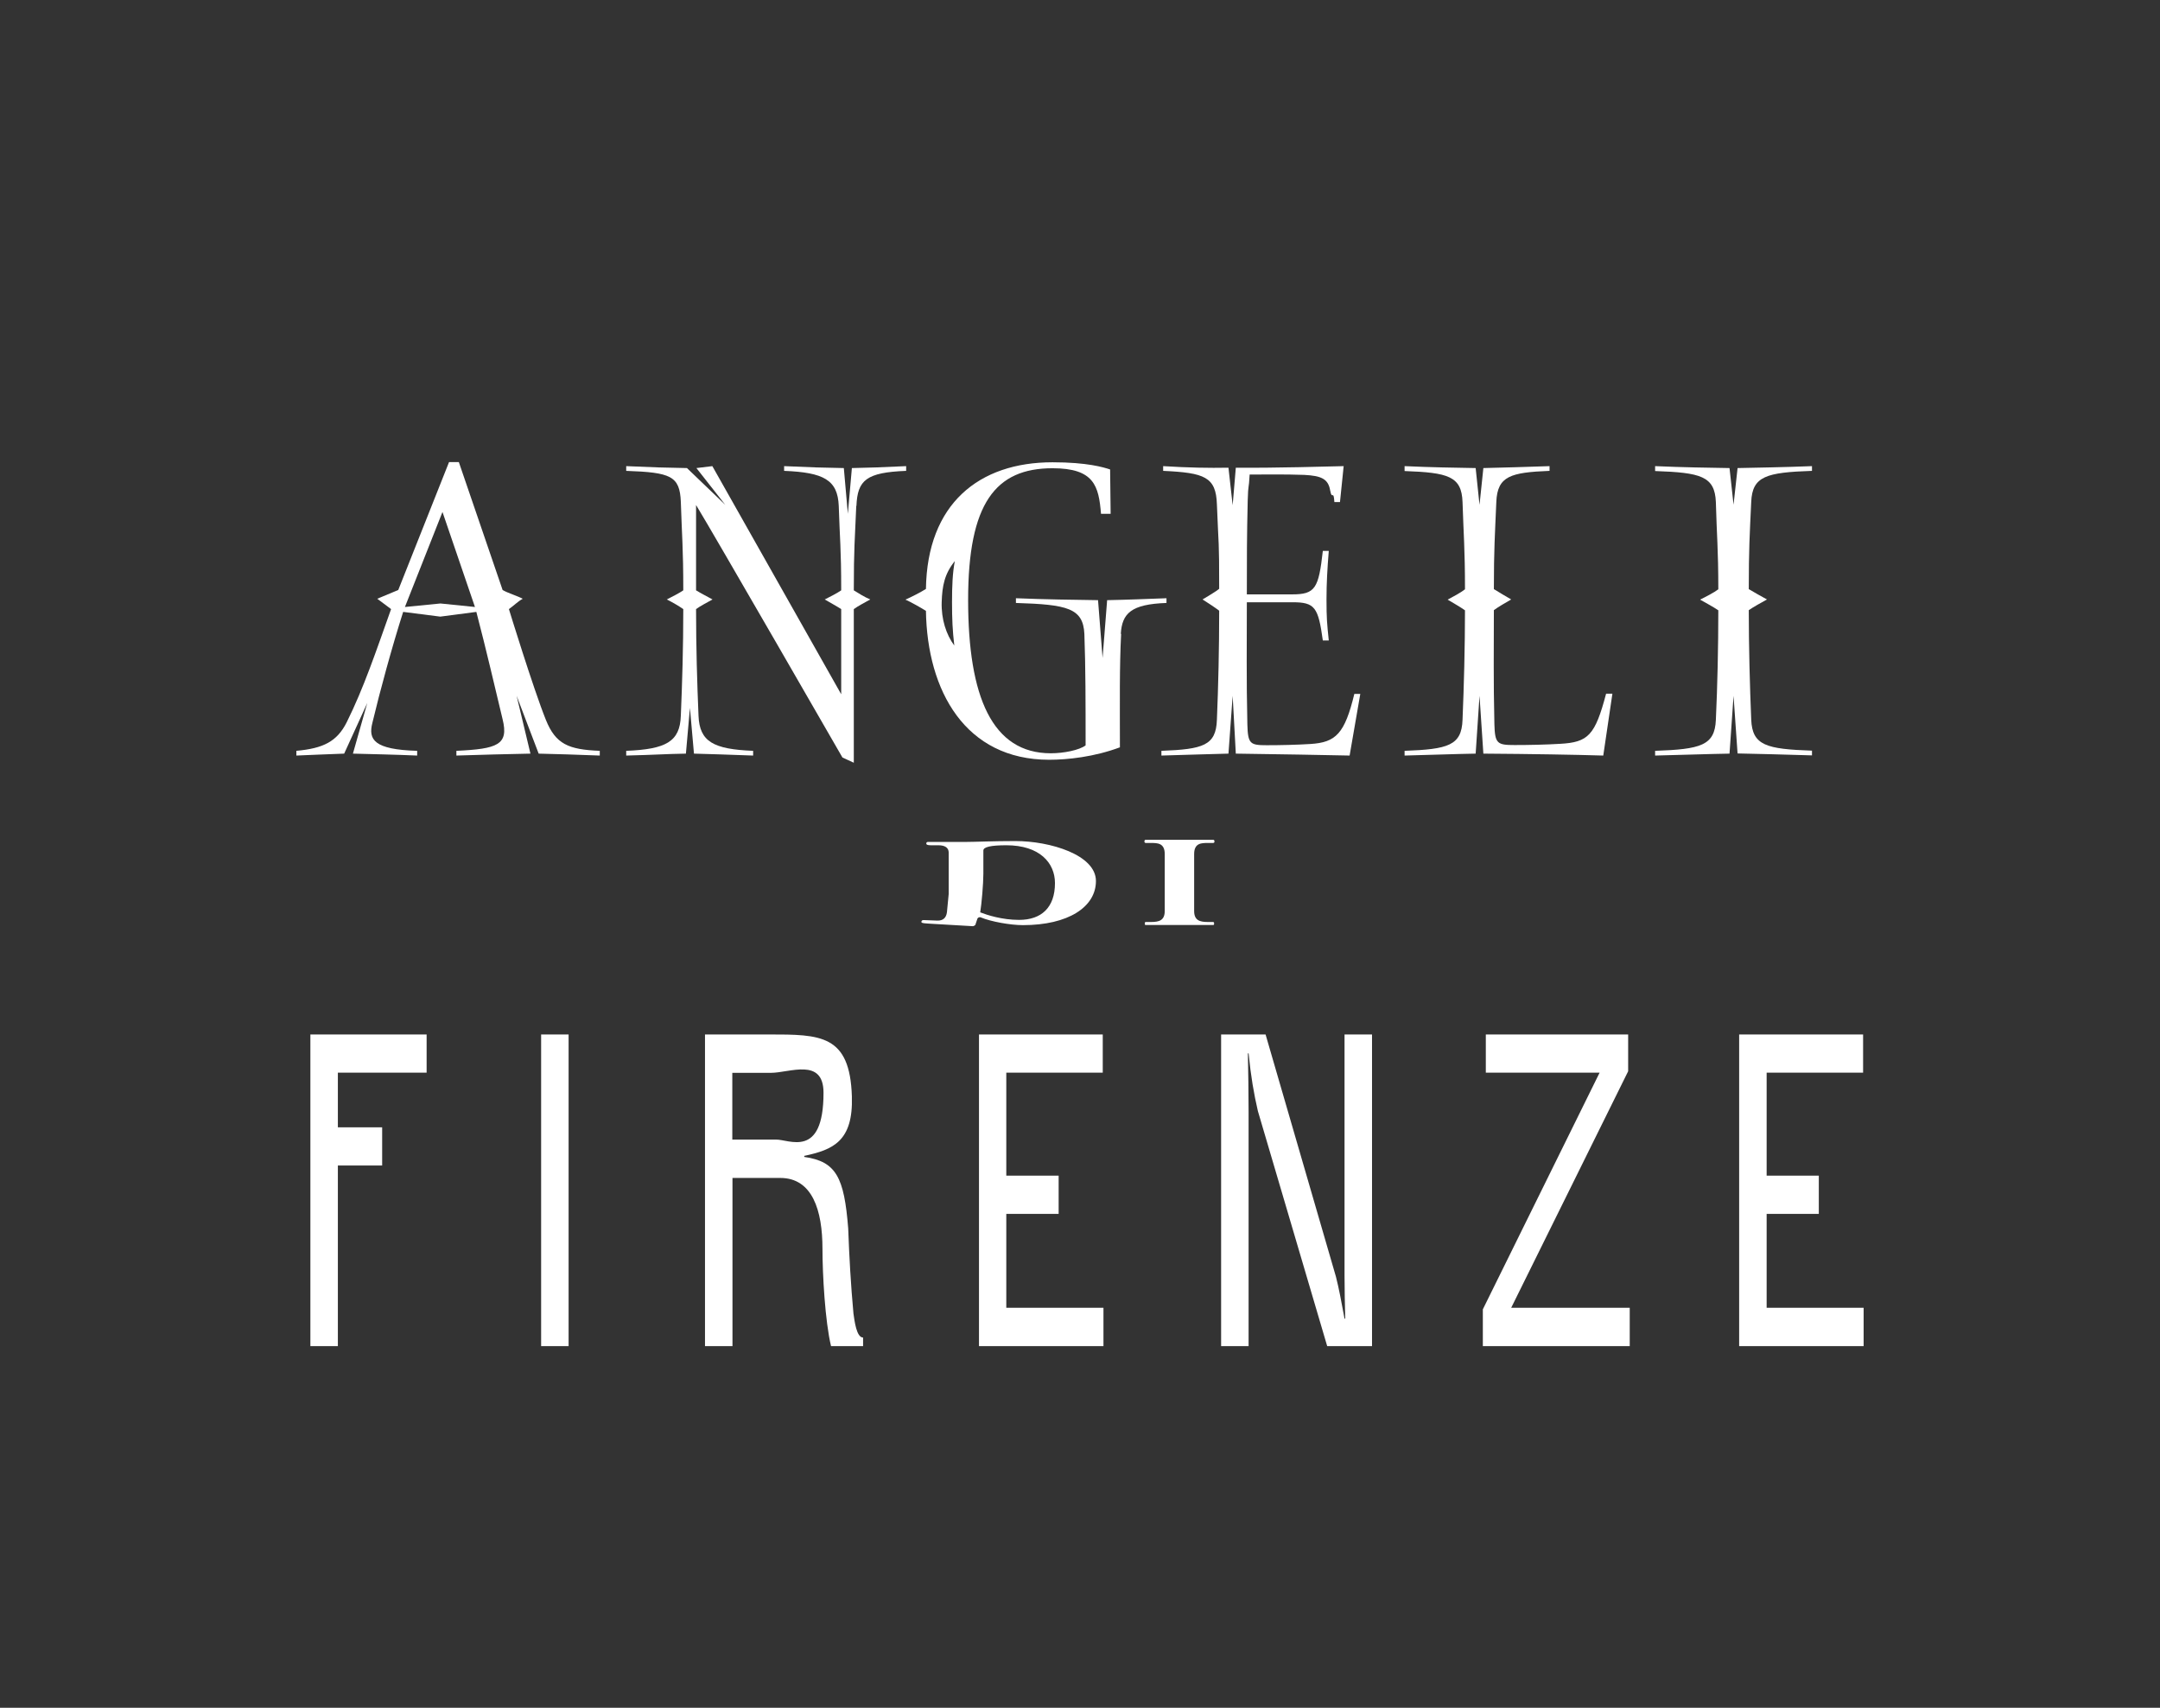
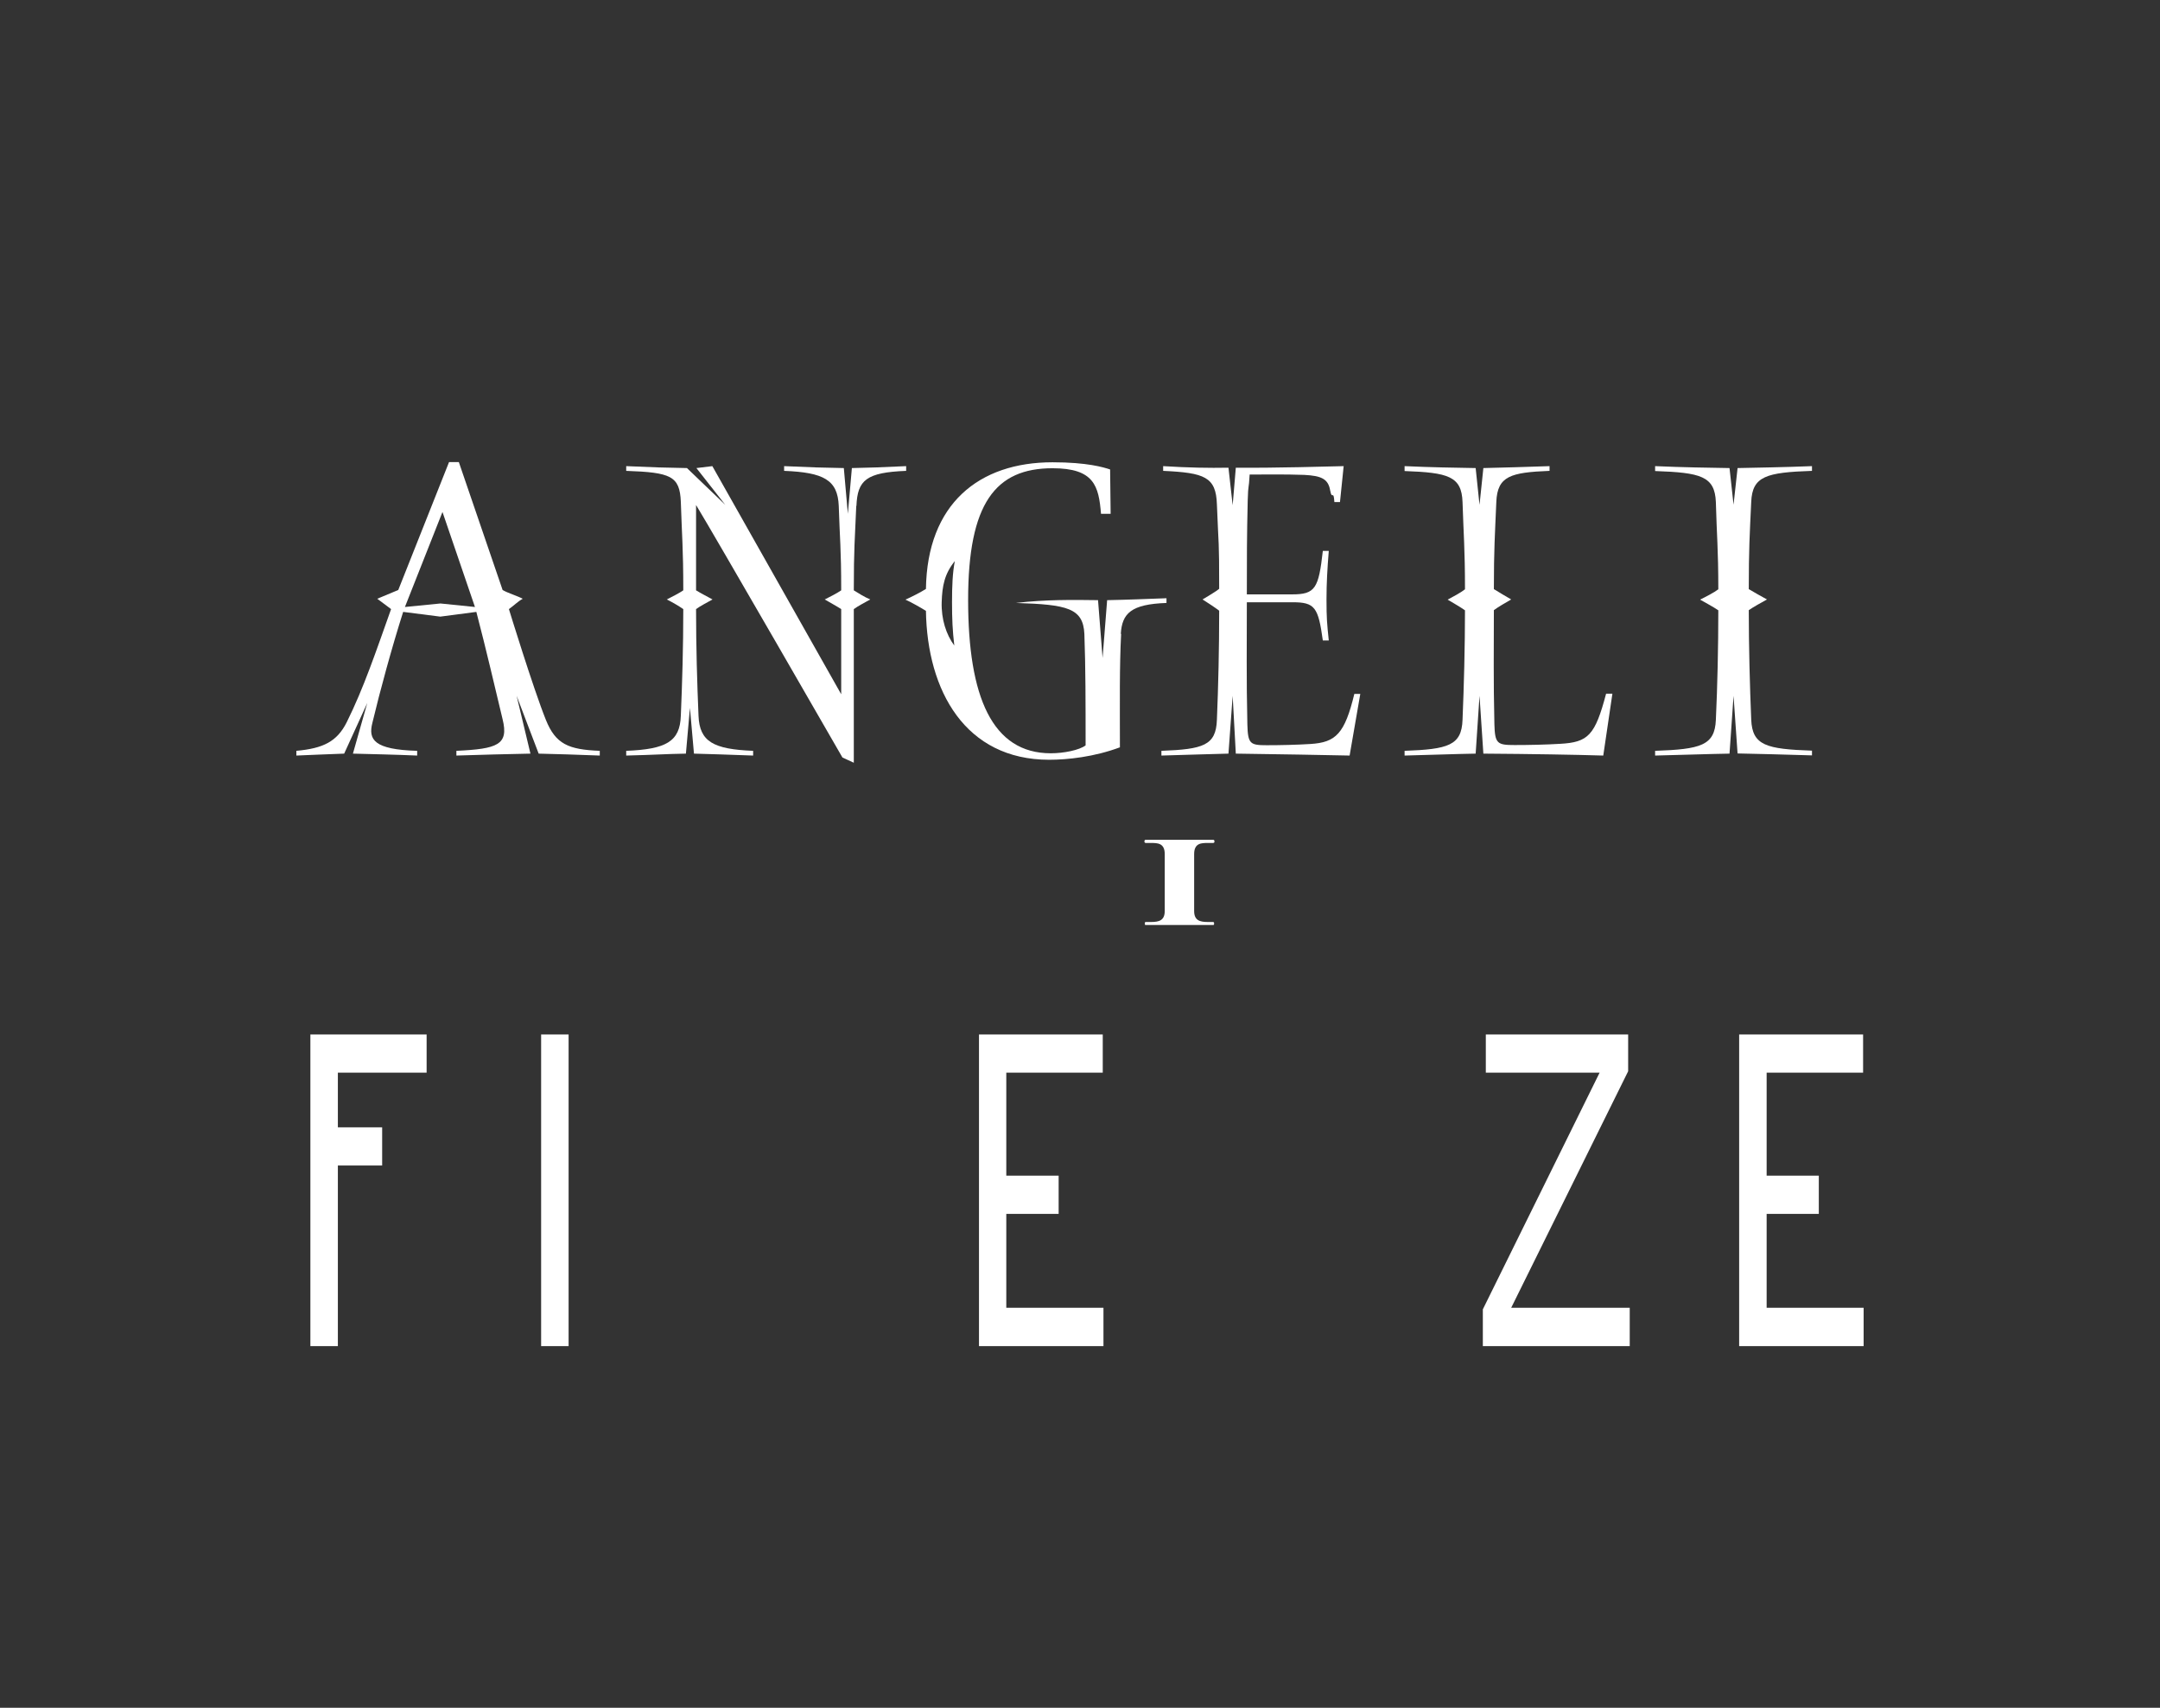
<svg xmlns="http://www.w3.org/2000/svg" width="430" height="340" viewBox="0 0 430 340" fill="none">
  <rect x="0" y="0" width="430" height="340" fill="#333333" stroke="none" />
  <mask id="mask0_873_17492" style="mask-type:alpha" maskUnits="userSpaceOnUse" x="0" y="0" width="430" height="340">
    <rect width="430" height="340" fill="#D9D9D9" />
  </mask>
  <g mask="url(#mask0_873_17492)">
</g>
  <g clip-path="url(#clip0_873_17492)">
    <path d="M107.236 150.039L102.845 138.529L105.598 150.039C101.206 150.109 95.456 150.283 90.855 150.423V149.481C99.046 149.097 101.311 148.295 100.056 143.203C98.627 137.273 96.78 129.251 94.828 121.822L87.649 122.763L80.26 121.822C77.995 128.937 75.659 137.517 74.126 143.935C73.29 147.249 74.44 149.237 83.048 149.481V150.423C79.145 150.248 73.115 150.109 70.257 150.039L73.115 139.959L68.515 150.039C66.145 150.109 60.847 150.353 59 150.423V149.481C64.332 148.992 67.086 147.667 69.037 143.761C72.418 136.959 74.858 129.669 77.855 121.264L75.102 119.206L79.284 117.462L89.391 92H91.343L100.056 117.462C100.962 118.02 103.019 118.648 104.064 119.206C103.054 119.764 102.217 120.636 101.311 121.264C101.311 121.264 106.121 136.959 108.665 143.307C110.617 148.155 113.161 149.237 119.399 149.481V150.423C114.694 150.248 110.686 150.109 107.201 150.039M88.067 101.975L80.609 120.845L87.684 120.147L94.55 120.845L88.102 101.975H88.067Z" fill="white" />
    <path d="M170.458 100.72C170.18 107.382 169.97 109.23 169.97 117.532C170.877 118.09 172.131 118.892 173.247 119.345C172.271 119.903 170.877 120.601 169.97 121.264V151.853L167.705 150.806C167.705 150.806 141.74 105.707 138.568 100.545V117.532C139.474 118.09 140.834 118.787 141.844 119.345C140.869 119.903 139.474 120.601 138.568 121.264C138.568 128.867 138.777 135.843 139.056 142.505C139.265 147.667 142.019 149.167 149.93 149.481V150.423C144.598 150.248 141.531 150.109 138.15 150.039L137.348 140.935L136.547 150.039C132.295 150.109 130.517 150.283 124.662 150.423V149.481C132.574 149.167 135.362 147.667 135.536 142.505C135.815 135.843 136.024 128.867 136.024 121.264C135.118 120.636 133.863 119.903 132.748 119.345C133.828 118.787 135.222 118.09 136.024 117.532C136.024 109.126 135.745 106.579 135.536 99.918C135.327 94.755 133.55 94.058 124.662 93.744V92.802C130.099 93.046 132.469 93.116 136.756 93.186L144.389 100.51L138.638 93.186L141.81 92.802L167.461 138.215V121.264C166.485 120.636 165.3 120.008 164.185 119.345C165.265 118.787 166.555 118.159 167.461 117.532C167.461 109.126 167.182 107.382 166.973 100.72C166.764 95.558 164.011 94.058 156.099 93.744V92.802C161.536 93.046 163.732 93.116 167.984 93.186L168.785 102.289L169.587 93.186C172.968 93.116 175.338 93.046 180.391 92.802V93.744C172.48 94.058 170.702 95.558 170.493 100.72" fill="white" />
-     <path d="M223.19 126.182C222.842 132.843 222.946 139.889 222.946 148.783C217.823 150.702 212.491 151.26 208.866 151.26C192.172 151.26 184.574 137.552 184.33 121.612C183.319 120.985 181.367 119.868 180.252 119.38C181.507 118.822 183.214 117.95 184.33 117.252C184.574 100.301 194.89 92.035 209.528 92.035C216.464 92.035 219.74 93.046 220.995 93.465L221.099 102.289H219.182C218.729 96.744 217.823 93.221 209.528 93.221C198.166 93.221 192.729 100.197 192.729 119.45C192.729 138.703 197.504 149.969 209.18 149.969C211.794 149.969 214.861 149.341 216.115 148.4C216.115 139.994 216.115 132.843 215.871 126.216C215.627 121.054 212.456 120.357 202.244 120.043V119.101C208.134 119.345 213.71 119.415 218.59 119.485L219.496 130.995L220.402 119.485C224.271 119.415 228.348 119.241 232.217 119.101V120.043C225.177 120.287 223.365 122.101 223.121 126.216M187.466 119.868C187.362 123.287 188.373 126.356 189.976 128.518C189.627 125.519 189.523 123.287 189.523 119.868C189.523 116.694 189.627 114.078 190.08 111.707C188.024 114.253 187.571 116.625 187.466 119.868Z" fill="white" />
+     <path d="M223.19 126.182C222.842 132.843 222.946 139.889 222.946 148.783C217.823 150.702 212.491 151.26 208.866 151.26C192.172 151.26 184.574 137.552 184.33 121.612C183.319 120.985 181.367 119.868 180.252 119.38C181.507 118.822 183.214 117.95 184.33 117.252C184.574 100.301 194.89 92.035 209.528 92.035C216.464 92.035 219.74 93.046 220.995 93.465L221.099 102.289H219.182C218.729 96.744 217.823 93.221 209.528 93.221C198.166 93.221 192.729 100.197 192.729 119.45C192.729 138.703 197.504 149.969 209.18 149.969C211.794 149.969 214.861 149.341 216.115 148.4C216.115 139.994 216.115 132.843 215.871 126.216C215.627 121.054 212.456 120.357 202.244 120.043C208.134 119.345 213.71 119.415 218.59 119.485L219.496 130.995L220.402 119.485C224.271 119.415 228.348 119.241 232.217 119.101V120.043C225.177 120.287 223.365 122.101 223.121 126.216M187.466 119.868C187.362 123.287 188.373 126.356 189.976 128.518C189.627 125.519 189.523 123.287 189.523 119.868C189.523 116.694 189.627 114.078 190.08 111.707C188.024 114.253 187.571 116.625 187.466 119.868Z" fill="white" />
    <path d="M268.707 150.423C266.407 150.353 251.734 150.109 246.018 150.039L245.391 138.529L244.555 150.039C241.418 150.109 236.155 150.283 231.206 150.423V149.481C239.501 149.167 242.08 148.434 242.254 143.307C242.533 136.645 242.707 129.181 242.707 121.577C241.975 121.019 240.303 119.903 239.396 119.345C240.303 118.787 242.08 117.776 242.707 117.218C242.707 106.928 242.603 109.44 242.254 100.406C242.08 94.93 239.78 94.128 231.555 93.744V92.802C236.538 93.116 240.686 93.186 244.555 93.116L245.391 100.58L246.018 93.116C253.93 93.186 264.455 92.872 267.488 92.802L266.756 99.952H265.64C265.466 97.337 265.187 99.708 264.804 97.65C264.421 95.348 263.061 94.721 259.646 94.546C255.394 94.407 252.919 94.476 248.772 94.476C248.597 97.79 248.493 96.011 248.388 99.638C248.214 106.998 248.214 111.044 248.214 118.334H257.241C261.841 118.334 262.504 117.148 263.34 109.684H264.525C264.246 113.102 264.072 116.101 264.072 119.345C264.072 123.077 264.177 124.193 264.525 127.507H263.34C262.434 120.915 261.772 119.903 257.345 119.903H248.214C248.214 128.239 248.11 135.041 248.319 144.249C248.423 148.12 248.876 148.365 252.187 148.365C254.871 148.365 258.077 148.295 260.866 148.12C265.954 147.807 267.697 146.063 269.614 138.145H270.799L268.673 150.423H268.707Z" fill="white" />
    <path d="M319.174 150.423C313.388 150.248 305.128 150.109 295.3 150.039L294.533 138.529L293.766 150.039C289.619 150.109 285.297 150.283 279.616 150.423V149.481C288.26 149.167 290.978 148.434 291.152 143.307C291.431 136.645 291.64 128.797 291.64 121.508C290.769 120.88 289.236 120.008 288.19 119.38C289.236 118.822 290.874 117.95 291.64 117.322C291.64 109.23 291.362 106.614 291.152 99.952C290.978 94.79 288.26 94.093 279.616 93.779V92.802C284.914 93.046 289.619 93.116 293.766 93.186L294.533 100.51L295.3 93.186C298.576 93.116 304.536 92.942 308.474 92.802V93.744C300.772 94.058 298.088 94.755 297.879 99.918C297.6 106.579 297.391 109.3 297.391 117.287C298.262 117.845 299.9 118.787 300.841 119.345C299.866 119.903 298.227 120.845 297.391 121.473C297.391 129.565 297.286 135.041 297.496 144.214C297.6 148.086 298.088 148.33 301.538 148.33C304.327 148.33 307.707 148.26 310.6 148.086C316.177 147.772 317.536 146.411 319.731 138.11H320.986L319.174 150.388V150.423Z" fill="white" />
    <path d="M345.906 150.039L345.104 138.529L344.303 150.039C339.981 150.109 335.45 150.283 329.49 150.423V149.481C338.552 149.167 341.375 148.434 341.584 143.307C341.898 136.645 342.072 128.797 342.072 121.508C341.166 120.88 339.563 120.008 338.447 119.38C339.563 118.822 341.27 117.95 342.072 117.322C342.072 109.23 341.758 106.614 341.584 99.952C341.375 94.79 338.552 94.093 329.49 93.779V92.802C335.032 93.046 339.981 93.116 344.303 93.186L345.104 100.476L345.906 93.186C349.321 93.116 355.56 93.011 360.718 92.802V93.744C351.656 94.058 348.833 94.79 348.624 99.918C348.311 106.579 348.136 109.3 348.136 117.287C349.043 117.845 350.75 118.787 351.761 119.345C350.75 119.903 349.043 120.845 348.136 121.473C348.136 128.763 348.345 136.61 348.624 143.272C348.833 148.434 351.656 149.132 360.718 149.446V150.388C355.281 150.213 349.321 150.074 345.906 150.004" fill="white" />
-     <path d="M203.638 184.185C201.164 184.185 197.26 183.488 195.274 182.651C194.925 182.511 194.646 182.721 194.577 182.895L194.158 184.151C194.158 184.151 193.88 184.395 193.67 184.395L185.898 183.941C184.26 183.837 183.424 183.837 183.424 183.558C183.424 183.418 183.494 183.174 183.842 183.174L186.595 183.279C187.746 183.314 188.373 182.721 188.512 181.604L188.861 177.977V169.746C188.861 168.804 188.164 168.281 186.805 168.281H185.306C184.679 168.281 184.4 168.176 184.4 167.932C184.4 167.723 184.539 167.618 184.748 167.618H192.311C194.158 167.618 197.679 167.444 202.14 167.444C209.075 167.444 218.172 170.199 218.172 175.396C218.172 180.593 212.63 184.185 203.638 184.185ZM200.362 168.281C197.225 168.281 195.762 168.629 195.762 169.327V173.966C195.762 175.884 195.413 180 195.134 181.639C196.494 182.163 199.456 183.139 202.872 183.139C207.333 183.139 210.016 180.663 210.016 175.815C210.016 171.803 206.984 168.281 200.327 168.281" fill="white" />
    <path d="M241.454 167.827H240.443C239.188 167.827 237.724 167.827 237.724 170.025V181.36C237.724 183.244 238.84 183.558 240.443 183.558H241.454C241.628 183.558 241.697 183.627 241.697 183.837C241.697 184.046 241.697 184.151 241.523 184.151H228.07C227.896 184.151 227.896 184.046 227.896 183.837C227.896 183.627 227.966 183.558 228.14 183.558H229.151C230.754 183.558 231.869 183.244 231.869 181.36V170.025C231.869 167.827 230.405 167.827 229.151 167.827H228.14C227.966 167.827 227.826 167.757 227.826 167.548C227.826 167.304 227.896 167.199 228.07 167.199H241.523C241.697 167.199 241.767 167.304 241.767 167.548C241.767 167.757 241.663 167.827 241.454 167.827Z" fill="white" />
    <path d="M61.788 268V205.95H84.93V213.554H67.26V224.436H76.078V232.04H67.26V268H61.788Z" fill="white" />
    <path d="M113.195 205.95H107.724V268H113.195V205.95Z" fill="white" />
-     <path d="M145.818 268H140.346V205.95H153.032C163.348 205.95 169.204 205.95 169.587 218.297C169.866 227.226 165.823 228.901 160.107 230.121V230.331C166.485 231.237 168.053 234.411 168.855 244.561C169.064 250.247 169.378 255.827 169.901 261.513C170.11 262.943 170.493 266.291 171.818 266.291V268H165.44C164.255 263.117 163.732 253.7 163.732 248.607C163.732 241.004 161.745 234.516 155.332 234.516H145.818V268ZM145.818 226.878H154.426C157.005 226.773 163.941 230.854 163.941 217.565C163.941 210.484 157.179 213.589 153.485 213.589H145.783V226.912L145.818 226.878Z" fill="white" />
    <path d="M194.89 268V205.95H219.53V213.554H200.327V234.063H210.748V241.666H200.327V260.361H219.67V268H194.89Z" fill="white" />
-     <path d="M267.662 205.95H273.134V268H264.211L250.41 221.192C249.608 217.739 249.016 214.286 248.563 209.717H248.423C248.493 213.554 248.563 217.53 248.563 221.402V268H243.091V205.95H251.943L265.954 254.188C266.547 256.525 267 258.966 267.662 262.524H267.801C267.732 259.769 267.662 256.839 267.662 254.014V205.985V205.95Z" fill="white" />
    <path d="M295.195 268V260.675L318.442 213.554H295.788V205.95H324.123V213.275L300.841 260.361H324.437V268H295.195Z" fill="white" />
    <path d="M346.22 268V205.95H370.895V213.554H351.692V234.063H362.078V241.666H351.692V260.361H371V268H346.22Z" fill="white" />
  </g>
  <defs>
    <clipPath id="clip0_873_17492">
      <rect width="312" height="176" fill="white" transform="translate(59 92)" />
    </clipPath>
  </defs>
</svg>